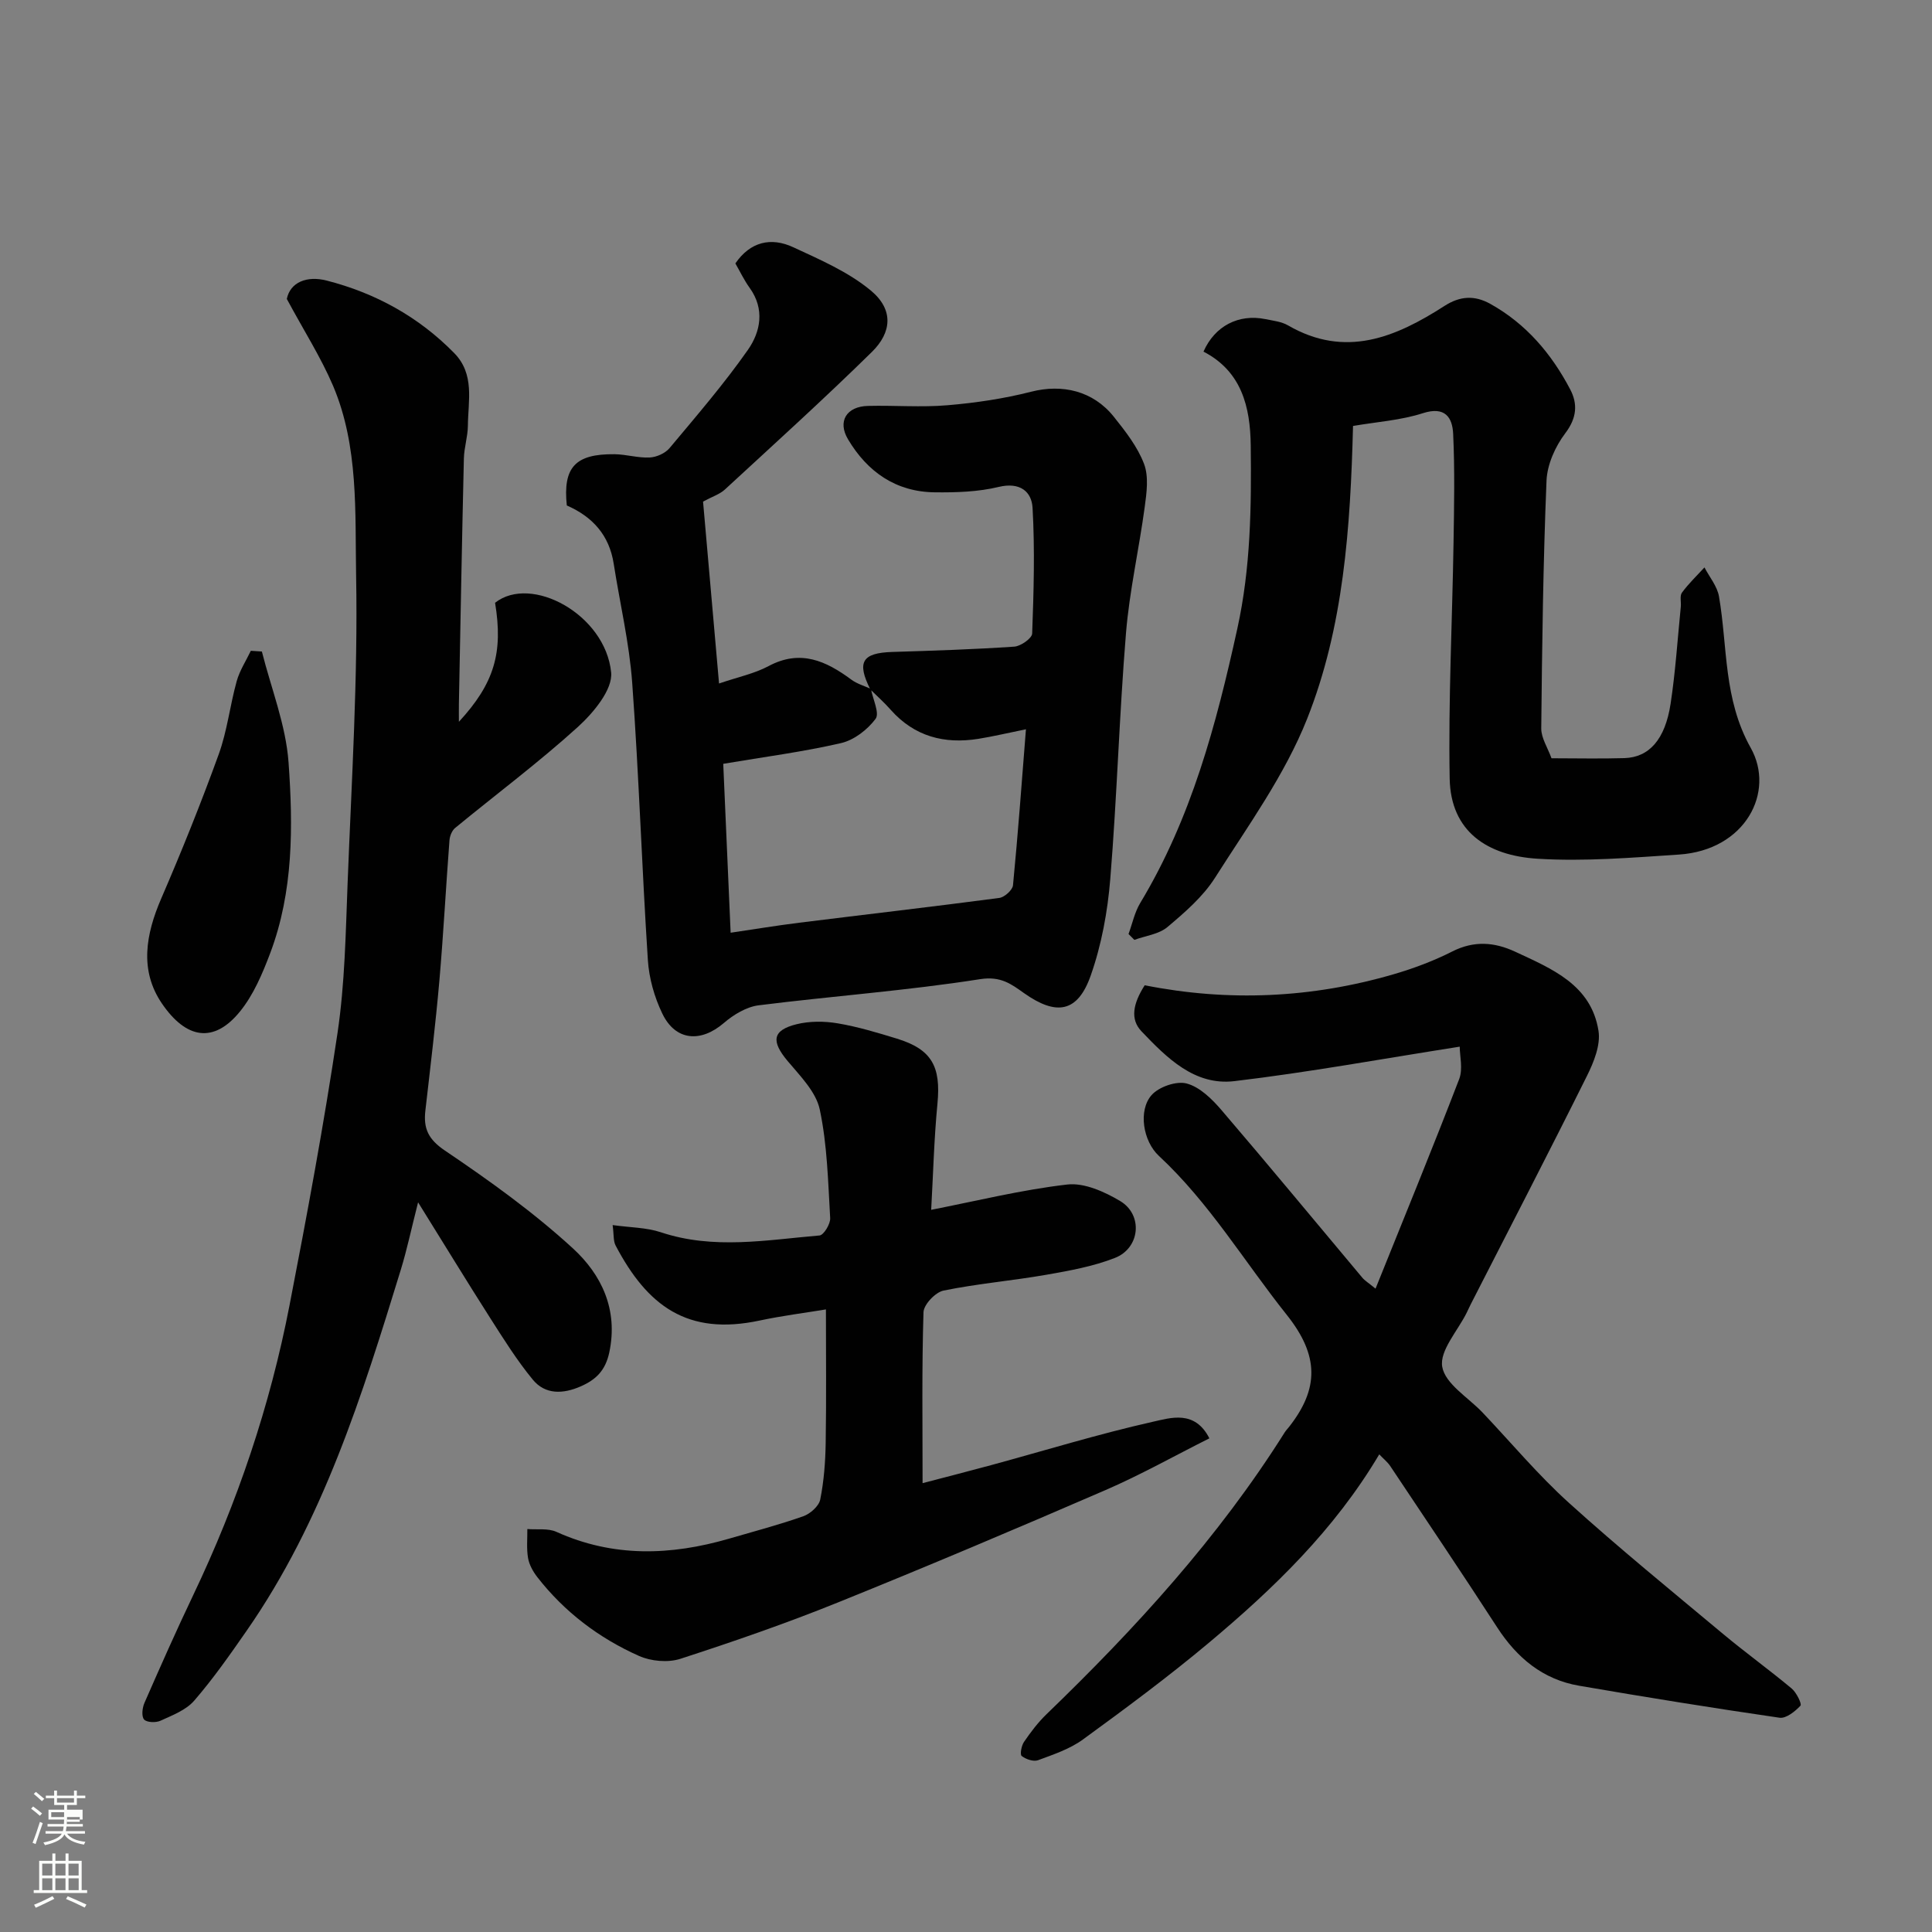
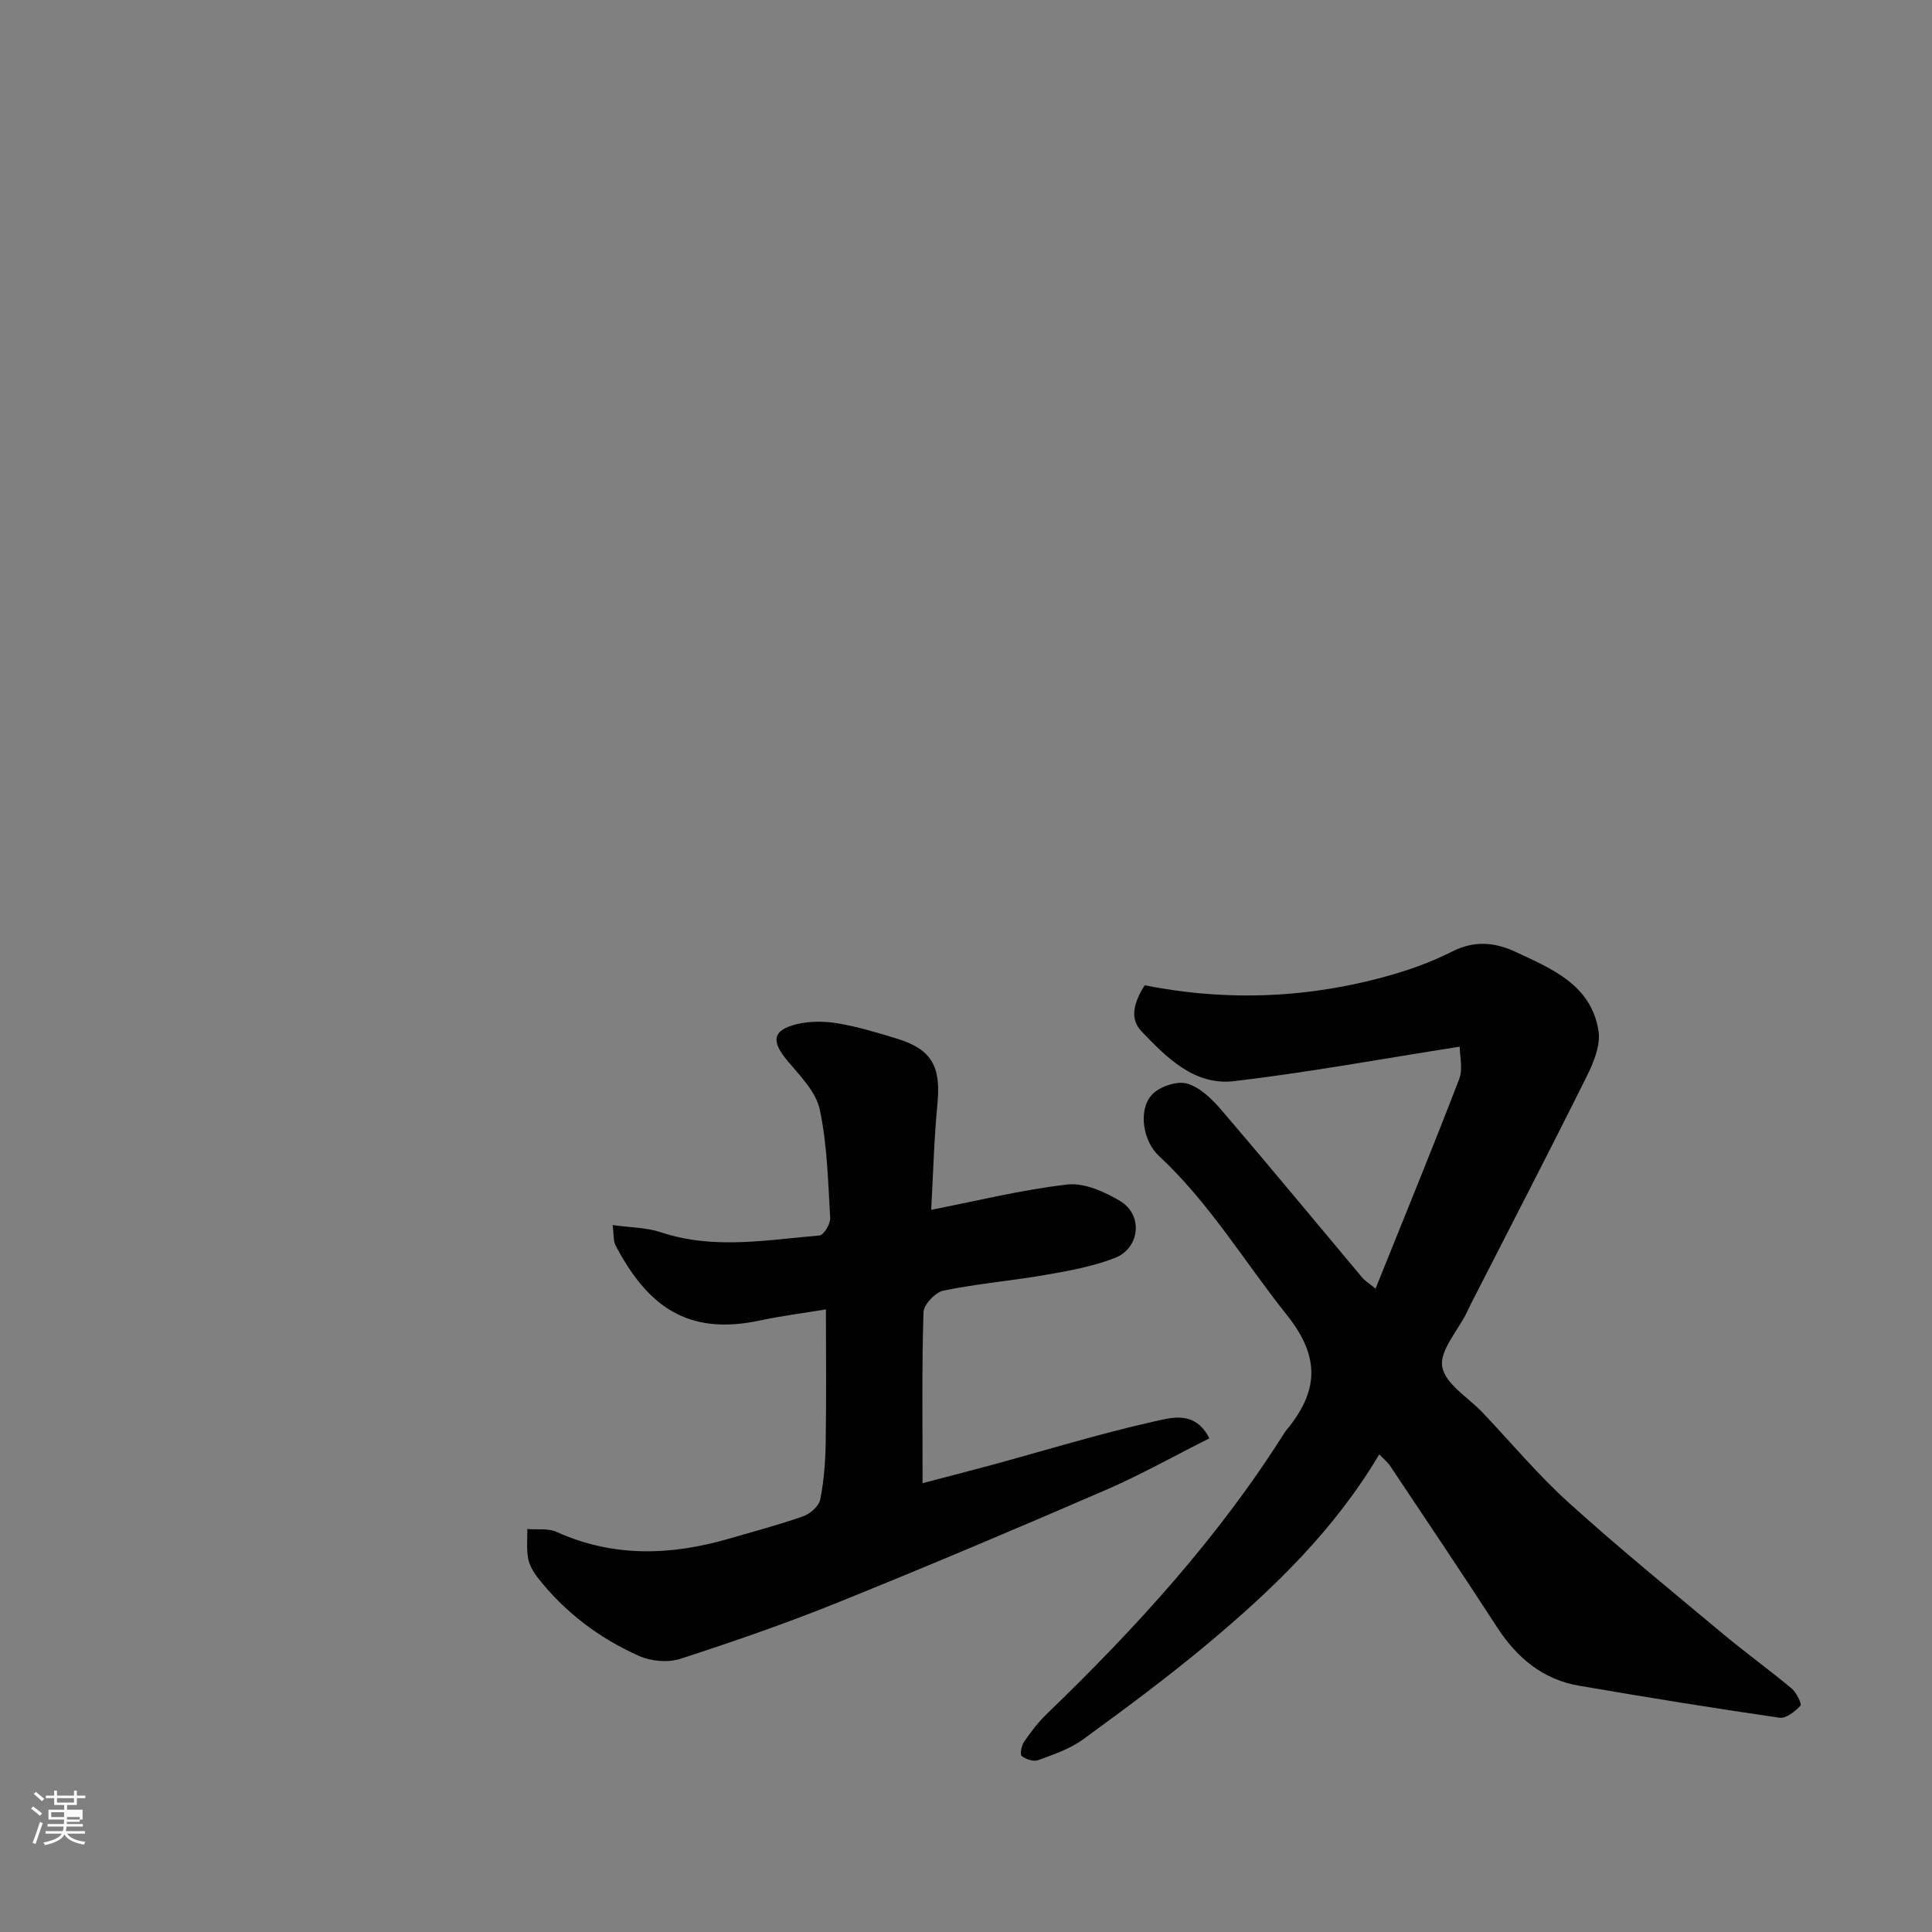
<svg xmlns="http://www.w3.org/2000/svg" enable-background="new 0 0 400 400" viewBox="0 0 400 400">
  <rect x="0" y="0" width="400" height="400" fill="#808080" stroke="none" />
  <path d="m6.44 374.46.42-.45c.65.47 1.27.95 1.85 1.44l-.45.49c-.65-.56-1.25-1.06-1.82-1.48m.93 7.33-.63-.26c.55-1.36 1.05-2.8 1.52-4.33.19.1.38.19.59.27-.46 1.29-.95 2.73-1.48 4.32m-.38-10.38.44-.42c.43.34 1.01.82 1.74 1.44l-.49.49c-.53-.51-1.09-1.01-1.69-1.51m2.5.35h1.72v-1.04h.59v1.04h3.52v-1.04h.59v1.04h1.75v.53h-1.75v1.42h-2.03v.97h3.22v2.03h-3.24c0 .35-.01.66-.03.93h3.32v.53h-3.37c-.03.27-.08.58-.15.94h3.96v.53h-3.71c.67.92 1.93 1.48 3.79 1.68-.13.24-.23.44-.29.59-2.13-.38-3.48-1.08-4.04-2.12-.43.97-1.77 1.72-4.03 2.23-.09-.19-.2-.37-.33-.55 2.1-.42 3.37-1.03 3.81-1.83h-3.36v-.53h3.58c.08-.29.13-.61.16-.94h-3.33v-.53h3.39c.02-.27.04-.58.04-.93h-3.23v-2.03h3.25v-.97h-2.07v-1.42h-1.73zm1.12 3.44v1h2.65c.01-.3.02-.44.01-.4v-.25-.35zm1.19-2h3.52v-.91h-3.52zm4.71 3h-2.63v.59c0 .15-.01.28-.01.4h2.64v-1.99z" fill="#fbfcfa" />
-   <path d="m13.56 383.74h.63v1.52h2.72v6.07h1.13v.6h-11.06v-.6h1.13v-6.07h2.73v-1.52h.63v1.52h2.1v-1.52zm-2.69 8.83.38.56c-1.24.63-2.53 1.25-3.85 1.85-.1-.21-.21-.42-.34-.63 1.36-.55 2.63-1.15 3.81-1.78m-2.13-4.27h2.1v-2.45h-2.1zm0 3.04h2.1v-2.46h-2.1zm2.72-3.04h2.1v-2.45h-2.1zm0 3.04h2.1v-2.46h-2.1zm6.07 3.6c-1.41-.71-2.7-1.3-3.86-1.78l.35-.56c1.45.62 2.75 1.19 3.88 1.72zm-1.25-9.09h-2.1v2.45h2.1zm-2.09 5.49h2.1v-2.46h-2.1z" fill="#fbfcfa" />
  <g fill="#010101">
-     <path d="m180.2 142.75c-2.86-5.68-1.71-7.57 4.52-7.77 8.43-.26 16.86-.53 25.27-1.1 1.35-.09 3.68-1.73 3.71-2.72.32-8.67.57-17.37.08-26.02-.19-3.39-2.64-5.38-7-4.33-4.26 1.03-8.82 1.17-13.25 1.12-8.04-.09-13.94-4.22-17.96-10.98-2.21-3.71-.32-6.8 4.13-6.91 5.49-.14 11.02.33 16.48-.14 5.82-.49 11.67-1.36 17.32-2.8 6.4-1.63 12.79-.22 17.11 5.19 2.41 3.02 4.91 6.21 6.25 9.75 1 2.63.54 5.98.14 8.94-1.18 8.73-3.16 17.38-3.88 26.14-1.39 16.93-1.86 33.94-3.25 50.87-.55 6.75-1.81 13.63-4.05 19.99-2.71 7.7-7.14 8.36-13.83 3.62-2.59-1.84-4.79-3.54-9.03-2.88-15.21 2.39-30.61 3.5-45.9 5.42-2.52.32-5.18 1.93-7.17 3.64-4.79 4.13-10.03 3.75-12.76-1.92-1.65-3.41-2.76-7.35-3-11.13-1.24-19.11-1.85-38.27-3.24-57.37-.6-8.27-2.55-16.43-3.83-24.65-.92-5.91-4.37-9.72-9.71-12.06-.82-7.89 1.73-10.7 9.89-10.61 2.43.03 4.86.8 7.27.68 1.42-.07 3.21-.87 4.11-1.94 5.57-6.66 11.26-13.26 16.23-20.35 2.62-3.75 3.53-8.43.36-12.83-1.14-1.58-1.98-3.36-2.96-5.06 3.06-4.47 7.35-5.51 11.99-3.35 5.56 2.58 11.4 5.1 16.04 8.95 4.82 3.99 4.31 8.72.25 12.71-9.91 9.74-20.23 19.07-30.45 28.5-1.05.97-2.55 1.44-4.52 2.5 1.06 12.1 2.15 24.51 3.31 37.66 3.95-1.35 7.33-2.04 10.25-3.6 6.59-3.52 11.88-1.09 17.14 2.8 1.18.88 2.71 1.3 4.06 1.93.39 2.12 1.83 5.02.96 6.19-1.68 2.25-4.46 4.4-7.15 5.02-7.88 1.82-15.93 2.86-24.39 4.29.52 11.83 1.02 23.19 1.53 34.97 4.9-.72 9.54-1.49 14.2-2.07 13.8-1.72 27.62-3.31 41.41-5.13 1.08-.14 2.75-1.63 2.85-2.62 1.03-10.62 1.81-21.26 2.68-32.3-3.86.78-6.85 1.5-9.87 1.98-7.04 1.12-13.21-.49-18.1-5.98-1.32-1.51-2.82-2.84-4.24-4.24z" />
    <path d="m285.56 301.11c-9.28 15.64-21.86 27.77-35.29 39.02-8.39 7.03-17.22 13.57-26.07 20.02-2.71 1.97-6.09 3.1-9.28 4.28-.94.35-2.52-.19-3.39-.87-.39-.3-.06-2.14.48-2.92 1.38-2.02 2.89-4.02 4.65-5.72 18.43-17.78 35.63-36.59 49.33-58.37.26-.42.62-.77.93-1.17 6.14-7.85 6.24-14.68-.5-23.14-8.78-11.01-16.03-23.21-26.48-32.92-3.3-3.06-4.31-9.39-1.54-12.57 1.51-1.73 5.17-3 7.3-2.42 2.72.73 5.25 3.23 7.21 5.52 9.83 11.47 19.44 23.12 29.15 34.69.5.6 1.22 1.02 2.73 2.26 5.96-14.81 11.8-29.04 17.32-43.39.81-2.12.11-4.81.11-6.71-16.08 2.52-31.32 5.32-46.68 7.14-8.22.97-13.98-4.84-19.21-10.32-2.37-2.48-1.77-5.72.67-9.53 17.32 3.44 34.54 2.67 51.53-2.28 4.15-1.21 8.28-2.76 12.13-4.71 4.5-2.28 8.72-1.97 13.04.04 7.59 3.54 15.73 6.83 17.25 16.37.47 2.93-.97 6.5-2.39 9.35-7.87 15.82-16 31.5-24.04 47.24-.3.58-.56 1.18-.85 1.77-1.86 3.77-5.66 7.88-5.07 11.22.62 3.54 5.4 6.35 8.36 9.47 5.93 6.26 11.49 12.92 17.86 18.68 10.35 9.36 21.19 18.19 31.91 27.14 4.65 3.88 9.57 7.43 14.22 11.31.99.83 2.14 3.2 1.82 3.55-1.11 1.19-2.98 2.69-4.33 2.5-13.87-2.02-27.7-4.25-41.51-6.63-7.5-1.29-12.86-5.76-16.97-12.1-7.27-11.22-14.74-22.31-22.16-33.43-.56-.81-1.36-1.44-2.24-2.37z" />
-     <path d="m59.38 61.89c.72-3.48 4.17-4.85 8.26-3.8 10.1 2.59 19.02 7.49 26.39 15 4.3 4.38 2.89 9.87 2.84 15.05-.02 2.27-.78 4.53-.83 6.8-.4 16.92-.7 33.85-1.03 50.78-.02 1.09 0 2.19 0 3.72 7.34-7.96 9.19-14.31 7.49-24.64 7.45-5.91 22.83 2.4 24.03 14.41.36 3.55-3.67 8.37-6.88 11.29-8.12 7.36-16.94 13.95-25.42 20.92-.66.54-1.1 1.66-1.17 2.54-.74 9.69-1.25 19.4-2.09 29.08-.79 8.98-1.87 17.93-2.9 26.88-.43 3.71.58 5.96 4.07 8.31 9.2 6.21 18.31 12.75 26.47 20.23 5.89 5.4 9.42 12.64 7.54 21.53-.8 3.76-2.76 5.66-5.91 7.04-3.64 1.6-7.35 1.76-9.94-1.4-3.3-4.01-6.08-8.47-8.89-12.87-4.73-7.41-9.3-14.92-14.85-23.83-1.43 5.62-2.31 9.83-3.57 13.93-8 26.05-16.13 52.05-31.92 74.76-3.45 4.96-6.92 9.93-10.86 14.48-1.69 1.96-4.52 3.03-6.99 4.16-.95.44-2.84.37-3.39-.26-.57-.65-.37-2.42.08-3.44 3.27-7.47 6.57-14.93 10.08-22.28 9.16-19.2 15.92-39.21 19.96-60.07 3.63-18.72 7.12-37.49 9.93-56.34 1.52-10.23 1.69-20.69 2.09-31.06.82-21.19 2.15-42.4 1.76-63.57-.24-13.14.56-26.78-4.77-39.36-2.53-5.92-6.04-11.41-9.58-17.99z" />
-     <path d="m280.13 88.19c-.54 21.16-1.96 41.63-9.51 60.65-4.63 11.65-12.25 22.17-19.05 32.87-2.49 3.93-6.25 7.18-9.87 10.23-1.77 1.49-4.53 1.8-6.84 2.65-.4-.4-.81-.81-1.21-1.21.79-2.15 1.26-4.49 2.42-6.42 10.6-17.58 15.75-36.98 20.11-56.83 2.77-12.61 2.92-25.2 2.77-37.9-.09-7.99-1.89-15.35-9.78-19.43 2.33-5.31 7.27-7.86 12.82-6.73 1.59.33 3.33.51 4.69 1.3 11.86 6.87 22.28 2.47 32.4-4.04 3.16-2.03 6.17-2.25 9.45-.43 7.43 4.13 12.68 10.33 16.56 17.71 1.59 3.02 1.38 5.93-1.01 9.08-2.07 2.73-3.75 6.47-3.89 9.83-.7 17.08-.92 34.19-1.09 51.28-.02 1.98 1.32 3.97 2.12 6.19 5.14 0 10.13.12 15.1-.03 5.12-.16 8.43-3.86 9.56-11.26 1.01-6.64 1.44-13.37 2.11-20.07.1-.99-.25-2.26.24-2.93 1.37-1.87 3.08-3.5 4.66-5.22 1.04 2 2.65 3.9 3.01 6.02 1.81 10.5.88 21.18 6.57 31.34 5.11 9.1-1.06 21.18-14.88 22.09-9.74.64-19.56 1.46-29.27.86-10.39-.64-17.98-5.63-18.18-16.6-.29-16.29.54-32.59.8-48.89.12-7.5.27-15.01-.08-22.49-.16-3.37-1.66-5.74-6.25-4.27-4.57 1.48-9.53 1.8-14.48 2.65z" />
    <path d="m250.39 297.79c-7.29 3.66-14.24 7.57-21.52 10.72-18.38 7.96-36.83 15.77-55.41 23.27-10.7 4.32-21.62 8.1-32.6 11.66-2.56.83-6.08.51-8.57-.6-8.28-3.69-15.43-9.1-21.05-16.32-.88-1.14-1.67-2.55-1.91-3.93-.34-1.96-.13-4.01-.15-6.02 2.01.17 4.27-.2 6.01.58 11.76 5.32 23.67 4.92 35.73 1.42 5.15-1.5 10.35-2.87 15.4-4.65 1.44-.51 3.23-2.1 3.5-3.46.77-3.84 1.07-7.83 1.13-11.76.15-9.07.05-18.14.05-27.6-4.21.7-9.01 1.3-13.71 2.3-15.01 3.21-23.27-3.06-29.83-15.52-.5-.94-.35-2.22-.62-4.24 3.65.51 6.99.49 9.99 1.49 10.92 3.64 21.89 1.59 32.84.66.87-.07 2.28-2.39 2.21-3.59-.44-7.53-.6-15.17-2.16-22.5-.78-3.66-4.07-6.95-6.66-10.04-3.42-4.08-3.18-6.35 1.84-7.6 2.71-.67 5.76-.66 8.53-.19 4.15.7 8.23 1.93 12.27 3.17 7.22 2.22 9.13 5.76 8.39 13.45-.71 7.35-.89 14.76-1.3 21.99 9.41-1.84 18.73-4.15 28.19-5.24 3.5-.4 7.69 1.49 10.92 3.41 4.8 2.85 4.16 9.75-1.07 11.79-4.49 1.76-9.37 2.64-14.16 3.48-7.08 1.24-14.28 1.84-21.32 3.28-1.68.34-4.1 2.89-4.15 4.48-.36 11.57-.19 23.16-.19 35.39 4.39-1.15 9.32-2.41 14.23-3.74 11.14-3.03 22.2-6.44 33.45-8.97 3.65-.8 8.67-2.52 11.7 3.43z" />
-     <path d="m54.22 134.89c1.92 7.64 4.96 15.2 5.52 22.94.95 13.26 1.02 26.74-3.8 39.52-1.6 4.23-3.46 8.64-6.27 12.09-5.41 6.64-11.12 5.69-16.15-1.68-4.69-6.88-3.33-14.34-.14-21.73 4.25-9.83 8.25-19.78 11.9-29.85 1.76-4.85 2.33-10.12 3.72-15.13.61-2.21 1.93-4.21 2.93-6.31.76.05 1.53.1 2.29.15z" />
  </g>
</svg>